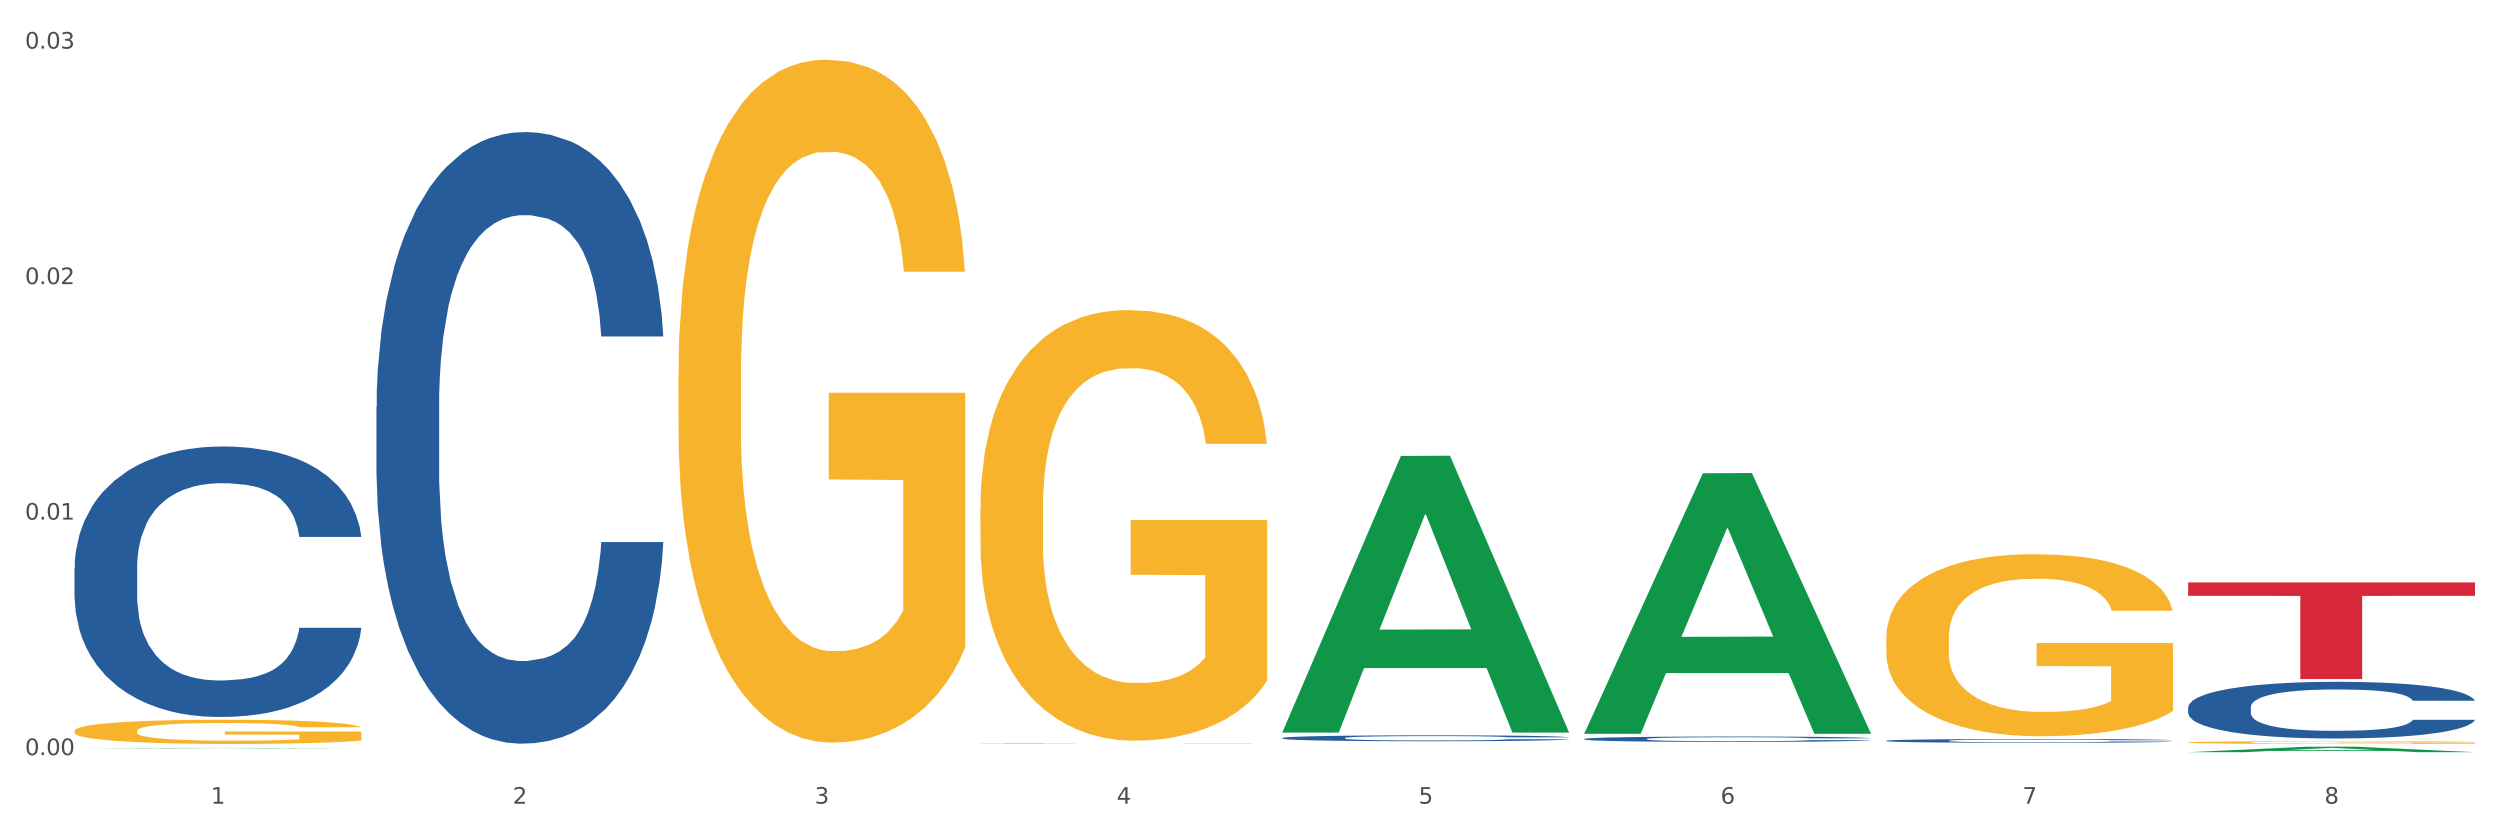
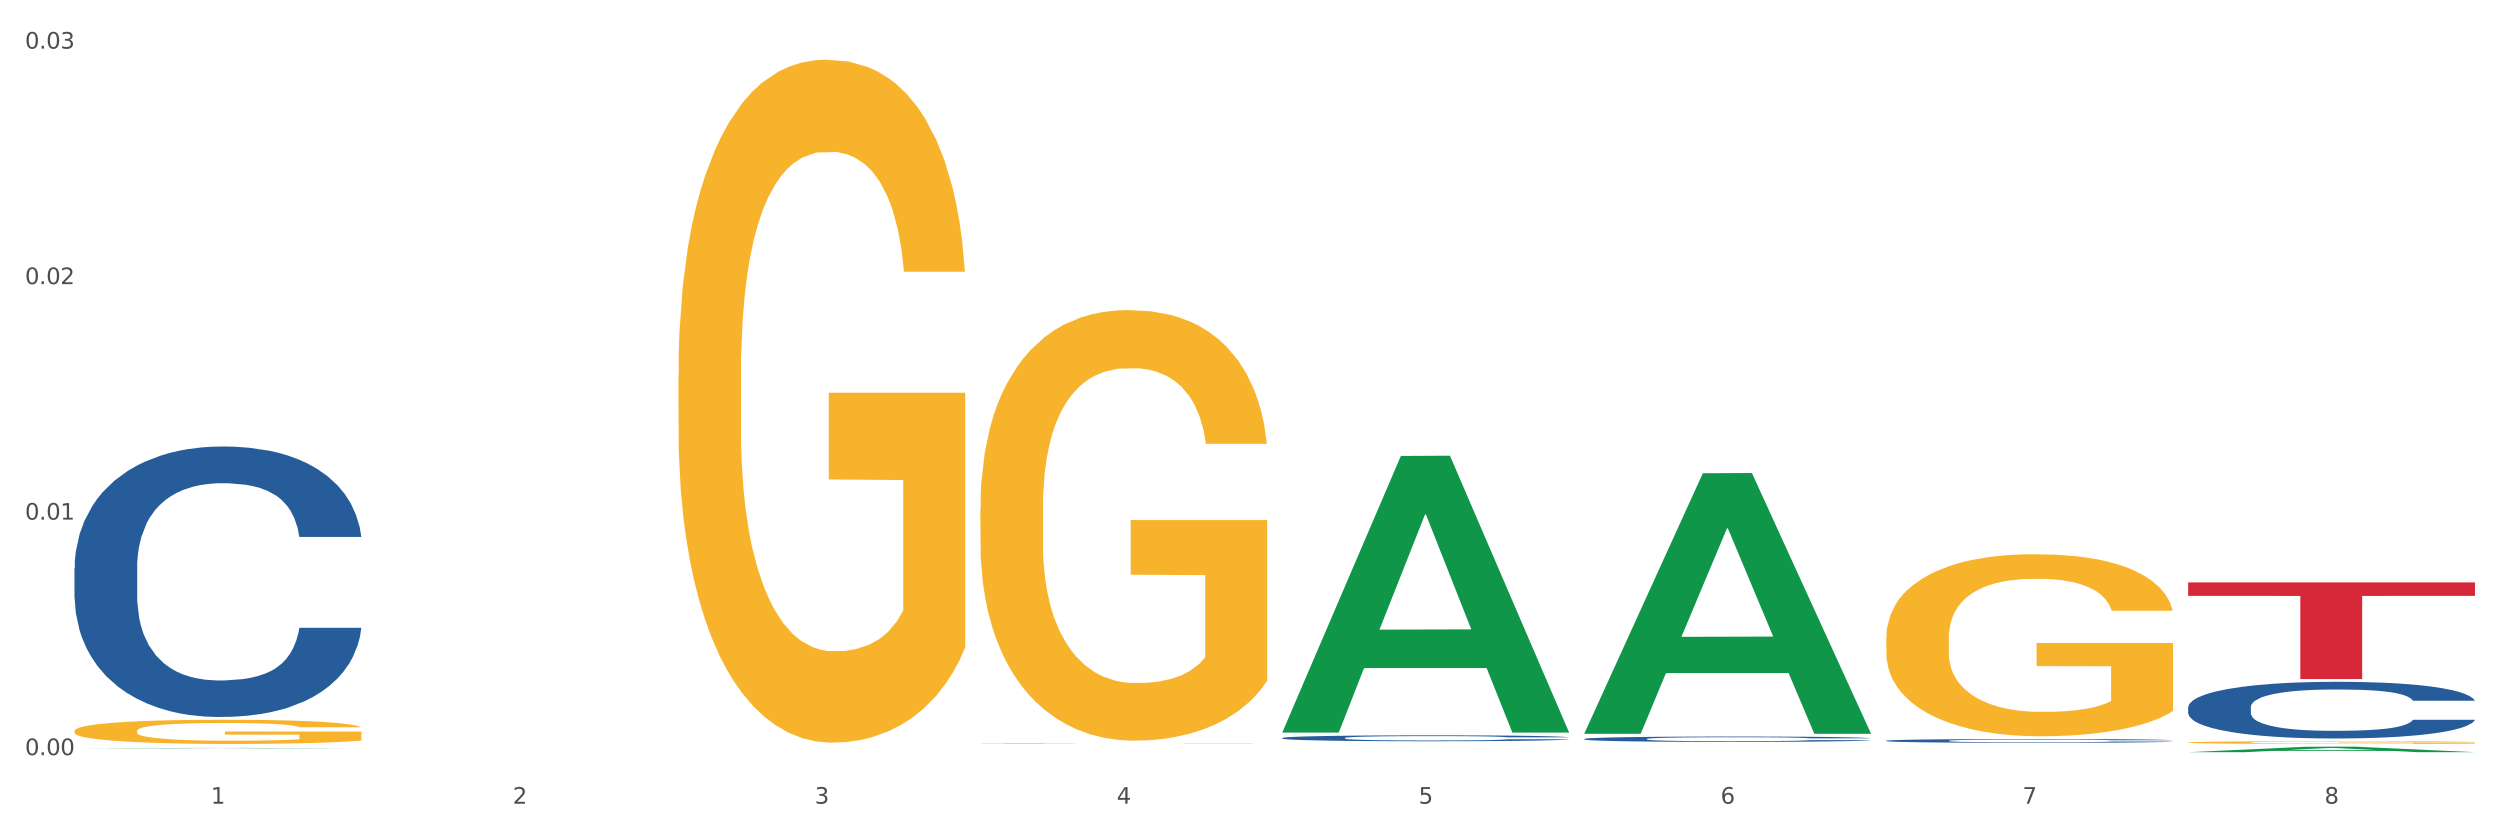
<svg xmlns="http://www.w3.org/2000/svg" xmlns:xlink="http://www.w3.org/1999/xlink" width="1080pt" height="360pt" viewBox="0 0 1080 360" version="1.1">
  <rect x="0" y="0" width="1080" height="360" fill="#333333" stroke="none" />
  <defs>
    <style type="text/css">*{stroke-linejoin: round; stroke-linecap: butt}</style>
  </defs>
  <g id="figure_1">
    <g id="patch_1">
      <path d="M 0 360  L 1080 360  L 1080 0  L 0 0  z " style="fill: #ffffff; stroke: #ffffff; stroke-linejoin: miter" />
    </g>
    <g id="axes_1">
      <g id="matplotlib.axis_1">
        <g id="xtick_1">
          <g id="text_1">
            <g style="fill: #4d4d4d" transform="translate(91.082 347.204) scale(0.096 -0.096)">
              <defs>
                <path id="DejaVuSans-31" d="M 794 531  L 1825 531  L 1825 4091  L 703 3866  L 703 4441  L 1819 4666  L 2450 4666  L 2450 531  L 3481 531  L 3481 0  L 794 0  L 794 531  z " transform="scale(0.016)" />
              </defs>
              <use xlink:href="#DejaVuSans-31" />
            </g>
          </g>
        </g>
        <g id="xtick_2">
          <g id="text_2">
            <g style="fill: #4d4d4d" transform="translate(221.525 347.204) scale(0.096 -0.096)">
              <defs>
                <path id="DejaVuSans-32" d="M 1228 531  L 3431 531  L 3431 0  L 469 0  L 469 531  Q 828 903 1448 1529  Q 2069 2156 2228 2338  Q 2531 2678 2651 2914  Q 2772 3150 2772 3378  Q 2772 3750 2511 3984  Q 2250 4219 1831 4219  Q 1534 4219 1204 4116  Q 875 4013 500 3803  L 500 4441  Q 881 4594 1212 4672  Q 1544 4750 1819 4750  Q 2544 4750 2975 4387  Q 3406 4025 3406 3419  Q 3406 3131 3298 2873  Q 3191 2616 2906 2266  Q 2828 2175 2409 1742  Q 1991 1309 1228 531  z " transform="scale(0.016)" />
              </defs>
              <use xlink:href="#DejaVuSans-32" />
            </g>
          </g>
        </g>
        <g id="xtick_3">
          <g id="text_3">
            <g style="fill: #4d4d4d" transform="translate(351.968 347.204) scale(0.096 -0.096)">
              <defs>
                <path id="DejaVuSans-33" d="M 2597 2516  Q 3050 2419 3304 2112  Q 3559 1806 3559 1356  Q 3559 666 3084 287  Q 2609 -91 1734 -91  Q 1441 -91 1130 -33  Q 819 25 488 141  L 488 750  Q 750 597 1062 519  Q 1375 441 1716 441  Q 2309 441 2620 675  Q 2931 909 2931 1356  Q 2931 1769 2642 2001  Q 2353 2234 1838 2234  L 1294 2234  L 1294 2753  L 1863 2753  Q 2328 2753 2575 2939  Q 2822 3125 2822 3475  Q 2822 3834 2567 4026  Q 2313 4219 1838 4219  Q 1578 4219 1281 4162  Q 984 4106 628 3988  L 628 4550  Q 988 4650 1302 4700  Q 1616 4750 1894 4750  Q 2613 4750 3031 4423  Q 3450 4097 3450 3541  Q 3450 3153 3228 2886  Q 3006 2619 2597 2516  z " transform="scale(0.016)" />
              </defs>
              <use xlink:href="#DejaVuSans-33" />
            </g>
          </g>
        </g>
        <g id="xtick_4">
          <g id="text_4">
            <g style="fill: #4d4d4d" transform="translate(482.412 347.204) scale(0.096 -0.096)">
              <defs>
                <path id="DejaVuSans-34" d="M 2419 4116  L 825 1625  L 2419 1625  L 2419 4116  z M 2253 4666  L 3047 4666  L 3047 1625  L 3713 1625  L 3713 1100  L 3047 1100  L 3047 0  L 2419 0  L 2419 1100  L 313 1100  L 313 1709  L 2253 4666  z " transform="scale(0.016)" />
              </defs>
              <use xlink:href="#DejaVuSans-34" />
            </g>
          </g>
        </g>
        <g id="xtick_5">
          <g id="text_5">
            <g style="fill: #4d4d4d" transform="translate(612.855 347.204) scale(0.096 -0.096)">
              <defs>
                <path id="DejaVuSans-35" d="M 691 4666  L 3169 4666  L 3169 4134  L 1269 4134  L 1269 2991  Q 1406 3038 1543 3061  Q 1681 3084 1819 3084  Q 2600 3084 3056 2656  Q 3513 2228 3513 1497  Q 3513 744 3044 326  Q 2575 -91 1722 -91  Q 1428 -91 1123 -41  Q 819 9 494 109  L 494 744  Q 775 591 1075 516  Q 1375 441 1709 441  Q 2250 441 2565 725  Q 2881 1009 2881 1497  Q 2881 1984 2565 2268  Q 2250 2553 1709 2553  Q 1456 2553 1204 2497  Q 953 2441 691 2322  L 691 4666  z " transform="scale(0.016)" />
              </defs>
              <use xlink:href="#DejaVuSans-35" />
            </g>
          </g>
        </g>
        <g id="xtick_6">
          <g id="text_6">
            <g style="fill: #4d4d4d" transform="translate(743.299 347.204) scale(0.096 -0.096)">
              <defs>
                <path id="DejaVuSans-36" d="M 2113 2584  Q 1688 2584 1439 2293  Q 1191 2003 1191 1497  Q 1191 994 1439 701  Q 1688 409 2113 409  Q 2538 409 2786 701  Q 3034 994 3034 1497  Q 3034 2003 2786 2293  Q 2538 2584 2113 2584  z M 3366 4563  L 3366 3988  Q 3128 4100 2886 4159  Q 2644 4219 2406 4219  Q 1781 4219 1451 3797  Q 1122 3375 1075 2522  Q 1259 2794 1537 2939  Q 1816 3084 2150 3084  Q 2853 3084 3261 2657  Q 3669 2231 3669 1497  Q 3669 778 3244 343  Q 2819 -91 2113 -91  Q 1303 -91 875 529  Q 447 1150 447 2328  Q 447 3434 972 4092  Q 1497 4750 2381 4750  Q 2619 4750 2861 4703  Q 3103 4656 3366 4563  z " transform="scale(0.016)" />
              </defs>
              <use xlink:href="#DejaVuSans-36" />
            </g>
          </g>
        </g>
        <g id="xtick_7">
          <g id="text_7">
            <g style="fill: #4d4d4d" transform="translate(873.742 347.204) scale(0.096 -0.096)">
              <defs>
                <path id="DejaVuSans-37" d="M 525 4666  L 3525 4666  L 3525 4397  L 1831 0  L 1172 0  L 2766 4134  L 525 4134  L 525 4666  z " transform="scale(0.016)" />
              </defs>
              <use xlink:href="#DejaVuSans-37" />
            </g>
          </g>
        </g>
        <g id="xtick_8">
          <g id="text_8">
            <g style="fill: #4d4d4d" transform="translate(1004.185 347.204) scale(0.096 -0.096)">
              <defs>
                <path id="DejaVuSans-38" d="M 2034 2216  Q 1584 2216 1326 1975  Q 1069 1734 1069 1313  Q 1069 891 1326 650  Q 1584 409 2034 409  Q 2484 409 2743 651  Q 3003 894 3003 1313  Q 3003 1734 2745 1975  Q 2488 2216 2034 2216  z M 1403 2484  Q 997 2584 770 2862  Q 544 3141 544 3541  Q 544 4100 942 4425  Q 1341 4750 2034 4750  Q 2731 4750 3128 4425  Q 3525 4100 3525 3541  Q 3525 3141 3298 2862  Q 3072 2584 2669 2484  Q 3125 2378 3379 2068  Q 3634 1759 3634 1313  Q 3634 634 3220 271  Q 2806 -91 2034 -91  Q 1263 -91 848 271  Q 434 634 434 1313  Q 434 1759 690 2068  Q 947 2378 1403 2484  z M 1172 3481  Q 1172 3119 1398 2916  Q 1625 2713 2034 2713  Q 2441 2713 2670 2916  Q 2900 3119 2900 3481  Q 2900 3844 2670 4047  Q 2441 4250 2034 4250  Q 1625 4250 1398 4047  Q 1172 3844 1172 3481  z " transform="scale(0.016)" />
              </defs>
              <use xlink:href="#DejaVuSans-38" />
            </g>
          </g>
        </g>
        <g id="xtick_9" />
        <g id="xtick_10" />
        <g id="xtick_11" />
        <g id="xtick_12" />
        <g id="xtick_13" />
        <g id="xtick_14" />
        <g id="xtick_15" />
      </g>
      <g id="matplotlib.axis_2">
        <g id="ytick_1">
          <g id="text_9">
            <g style="fill: #4d4d4d" transform="translate(10.8 326.22) scale(0.096 -0.096)">
              <defs>
                <path id="DejaVuSans-30" d="M 2034 4250  Q 1547 4250 1301 3770  Q 1056 3291 1056 2328  Q 1056 1369 1301 889  Q 1547 409 2034 409  Q 2525 409 2770 889  Q 3016 1369 3016 2328  Q 3016 3291 2770 3770  Q 2525 4250 2034 4250  z M 2034 4750  Q 2819 4750 3233 4129  Q 3647 3509 3647 2328  Q 3647 1150 3233 529  Q 2819 -91 2034 -91  Q 1250 -91 836 529  Q 422 1150 422 2328  Q 422 3509 836 4129  Q 1250 4750 2034 4750  z " transform="scale(0.016)" />
                <path id="DejaVuSans-2e" d="M 684 794  L 1344 794  L 1344 0  L 684 0  L 684 794  z " transform="scale(0.016)" />
              </defs>
              <use xlink:href="#DejaVuSans-30" />
              <use xlink:href="#DejaVuSans-2e" transform="translate(63.623 0)" />
              <use xlink:href="#DejaVuSans-30" transform="translate(95.41 0)" />
              <use xlink:href="#DejaVuSans-30" transform="translate(159.033 0)" />
            </g>
          </g>
        </g>
        <g id="ytick_2">
          <g id="text_10">
            <g style="fill: #4d4d4d" transform="translate(10.8 224.482) scale(0.096 -0.096)">
              <use xlink:href="#DejaVuSans-30" />
              <use xlink:href="#DejaVuSans-2e" transform="translate(63.623 0)" />
              <use xlink:href="#DejaVuSans-30" transform="translate(95.41 0)" />
              <use xlink:href="#DejaVuSans-31" transform="translate(159.033 0)" />
            </g>
          </g>
        </g>
        <g id="ytick_3">
          <g id="text_11">
            <g style="fill: #4d4d4d" transform="translate(10.8 122.744) scale(0.096 -0.096)">
              <use xlink:href="#DejaVuSans-30" />
              <use xlink:href="#DejaVuSans-2e" transform="translate(63.623 0)" />
              <use xlink:href="#DejaVuSans-30" transform="translate(95.41 0)" />
              <use xlink:href="#DejaVuSans-32" transform="translate(159.033 0)" />
            </g>
          </g>
        </g>
        <g id="ytick_4">
          <g id="text_12">
            <g style="fill: #4d4d4d" transform="translate(10.8 21.007) scale(0.096 -0.096)">
              <use xlink:href="#DejaVuSans-30" />
              <use xlink:href="#DejaVuSans-2e" transform="translate(63.623 0)" />
              <use xlink:href="#DejaVuSans-30" transform="translate(95.41 0)" />
              <use xlink:href="#DejaVuSans-33" transform="translate(159.033 0)" />
            </g>
          </g>
        </g>
        <g id="ytick_5" />
        <g id="ytick_6" />
        <g id="ytick_7" />
      </g>
      <g id="PolyCollection_1">
        <path d="M 32.175 323.291  L 32.303 323.291  L 83.404 323.096  L 104.611 323.096  L 156.096 323.291  L 131.567 323.291  L 120.453 323.246  L 67.691 323.246  L 67.307 323.247  L 56.576 323.291  L 32.175 323.291  L 32.175 323.291  L 74.334 323.219  L 113.81 323.218  L 94.263 323.137  L 94.008 323.137  L 93.752 323.137  L 74.206 323.218  L 74.334 323.219  L 32.175 323.291  z " clip-path="url(#pd87318a976)" style="fill: #109648" />
        <path d="M 814.835 319.988  L 814.982 319.987  L 814.982 319.945  L 815.421 319.888  L 817.033 319.783  L 819.083 319.704  L 822.599 319.611  L 824.503 319.572  L 826.993 319.529  L 832.12 319.459  L 837.979 319.399  L 842.08 319.366  L 845.157 319.345  L 852.041 319.308  L 855.996 319.291  L 860.097 319.278  L 863.613 319.269  L 869.472 319.258  L 874.159 319.254  L 879.579 319.253  L 884.12 319.254  L 890.126 319.26  L 898.914 319.278  L 902.283 319.288  L 906.824 319.306  L 911.512 319.33  L 915.32 319.354  L 919.714 319.389  L 924.255 319.433  L 928.65 319.49  L 931.726 319.543  L 934.216 319.598  L 936.413 319.665  L 938.024 319.738  L 938.757 319.8  L 911.951 319.8  L 911.219 319.744  L 909.754 319.685  L 908.289 319.644  L 906.678 319.611  L 904.188 319.574  L 901.99 319.55  L 898.328 319.522  L 894.959 319.504  L 892.176 319.493  L 888.807 319.484  L 881.63 319.475  L 876.503 319.475  L 873.28 319.478  L 869.326 319.486  L 865.957 319.496  L 862.002 319.514  L 858.926 319.534  L 855.849 319.559  L 854.092 319.577  L 851.455 319.61  L 849.697 319.637  L 847.354 319.683  L 846.035 319.716  L 843.692 319.801  L 842.666 319.864  L 842.227 319.907  L 841.934 319.955  L 841.934 320.188  L 842.813 320.293  L 843.545 320.338  L 844.717 320.389  L 846.914 320.454  L 850.137 320.519  L 853.506 320.565  L 856.289 320.594  L 858.926 320.614  L 861.562 320.631  L 864.785 320.646  L 867.421 320.655  L 871.376 320.664  L 876.064 320.668  L 879.726 320.668  L 887.196 320.661  L 890.565 320.653  L 893.788 320.643  L 897.303 320.626  L 900.086 320.608  L 901.697 320.595  L 904.334 320.567  L 906.385 320.537  L 908.142 320.502  L 909.314 320.472  L 910.633 320.428  L 911.658 320.377  L 911.951 320.35  L 938.757 320.35  L 938.171 320.404  L 937.145 320.456  L 935.095 320.526  L 933.483 320.567  L 930.993 320.616  L 928.357 320.658  L 924.695 320.704  L 921.326 320.739  L 917.81 320.768  L 914.002 320.795  L 907.117 320.833  L 904.627 320.843  L 899.354 320.861  L 895.252 320.872  L 889.247 320.882  L 883.095 320.888  L 876.65 320.89  L 870.937 320.887  L 864.638 320.878  L 860.683 320.869  L 856.289 320.855  L 851.162 320.834  L 846.328 320.809  L 841.788 320.779  L 837.54 320.744  L 833.585 320.706  L 828.458 320.641  L 824.649 320.579  L 821.866 320.52  L 819.962 320.471  L 818.058 320.408  L 817.033 320.365  L 815.421 320.26  L 814.835 320.163  L 814.835 319.988  z " clip-path="url(#pd87318a976)" style="fill: #255c99" />
        <path d="M 945.279 305.541  L 945.425 305.518  L 945.425 304.892  L 945.865 304.042  L 947.476 302.477  L 949.527 301.292  L 953.042 299.906  L 954.946 299.324  L 957.437 298.676  L 962.563 297.625  L 968.422 296.73  L 972.524 296.238  L 975.6 295.925  L 982.484 295.366  L 986.439 295.12  L 990.541 294.919  L 994.056 294.785  L 999.915 294.628  L 1004.603 294.561  L 1010.022 294.539  L 1014.563 294.561  L 1020.569 294.651  L 1029.358 294.919  L 1032.727 295.076  L 1037.268 295.344  L 1041.955 295.702  L 1045.763 296.06  L 1050.158 296.574  L 1054.699 297.245  L 1059.093 298.094  L 1062.169 298.877  L 1064.659 299.704  L 1066.856 300.711  L 1068.468 301.806  L 1069.2 302.723  L 1042.394 302.723  L 1041.662 301.896  L 1040.197 301.001  L 1038.732 300.398  L 1037.121 299.906  L 1034.631 299.347  L 1032.434 298.989  L 1028.772 298.564  L 1025.403 298.296  L 1022.62 298.139  L 1019.251 298.005  L 1012.073 297.871  L 1006.946 297.871  L 1003.724 297.915  L 999.769 298.027  L 996.4 298.184  L 992.445 298.452  L 989.369 298.743  L 986.293 299.123  L 984.535 299.391  L 981.899 299.883  L 980.141 300.286  L 977.797 300.979  L 976.479 301.471  L 974.135 302.745  L 973.11 303.685  L 972.67 304.333  L 972.377 305.049  L 972.377 308.537  L 973.256 310.102  L 973.989 310.773  L 975.16 311.533  L 977.358 312.517  L 980.58 313.479  L 983.949 314.172  L 986.732 314.597  L 989.369 314.91  L 992.006 315.156  L 995.228 315.379  L 997.865 315.513  L 1001.82 315.648  L 1006.507 315.715  L 1010.169 315.715  L 1017.639 315.603  L 1021.008 315.491  L 1024.231 315.335  L 1027.746 315.089  L 1030.53 314.82  L 1032.141 314.619  L 1034.777 314.194  L 1036.828 313.747  L 1038.586 313.233  L 1039.758 312.785  L 1041.076 312.115  L 1042.101 311.354  L 1042.394 310.952  L 1069.2 310.952  L 1068.614 311.757  L 1067.589 312.539  L 1065.538 313.59  L 1063.927 314.194  L 1061.437 314.932  L 1058.8 315.558  L 1055.138 316.251  L 1051.769 316.766  L 1048.254 317.213  L 1044.445 317.615  L 1037.561 318.174  L 1035.07 318.331  L 1029.797 318.599  L 1025.696 318.756  L 1019.69 318.912  L 1013.538 319.002  L 1007.093 319.024  L 1001.38 318.979  L 995.082 318.845  L 991.127 318.711  L 986.732 318.51  L 981.606 318.197  L 976.772 317.817  L 972.231 317.369  L 967.983 316.855  L 964.028 316.274  L 958.901 315.312  L 955.093 314.373  L 952.31 313.501  L 950.406 312.763  L 948.501 311.824  L 947.476 311.175  L 945.865 309.61  L 945.279 308.157  L 945.279 305.541  z " clip-path="url(#pd87318a976)" style="fill: #255c99" />
        <path d="M 945.279 251.597  L 1069.2 251.597  L 1069.2 257.4  L 1020.454 257.439  L 1020.454 293.352  L 993.731 293.352  L 993.731 257.439  L 945.279 257.4  L 945.279 251.637  L 945.279 251.597  z " clip-path="url(#pd87318a976)" style="fill: #d62839" />
        <path d="M 423.505 321.228  L 423.652 321.228  L 423.652 321.225  L 424.091 321.22  L 425.702 321.211  L 427.753 321.204  L 431.269 321.197  L 433.173 321.193  L 435.663 321.19  L 440.79 321.184  L 446.649 321.179  L 450.75 321.176  L 453.826 321.174  L 460.711 321.171  L 464.666 321.17  L 468.767 321.168  L 472.283 321.168  L 478.142 321.167  L 482.829 321.166  L 488.249 321.166  L 492.79 321.166  L 498.795 321.167  L 507.584 321.168  L 510.953 321.169  L 515.494 321.171  L 520.181 321.173  L 523.99 321.175  L 528.384 321.178  L 532.925 321.182  L 537.319 321.186  L 540.395 321.191  L 542.886 321.195  L 545.083 321.201  L 546.694 321.207  L 547.426 321.213  L 520.621 321.213  L 519.888 321.208  L 518.424 321.203  L 516.959 321.199  L 515.348 321.197  L 512.857 321.193  L 510.66 321.191  L 506.998 321.189  L 503.629 321.188  L 500.846 321.187  L 497.477 321.186  L 490.3 321.185  L 485.173 321.185  L 481.95 321.185  L 477.995 321.186  L 474.626 321.187  L 470.671 321.188  L 467.595 321.19  L 464.519 321.192  L 462.762 321.194  L 460.125 321.196  L 458.367 321.199  L 456.024 321.203  L 454.705 321.205  L 452.362 321.213  L 451.336 321.218  L 450.897 321.222  L 450.604 321.226  L 450.604 321.245  L 451.483 321.254  L 452.215 321.258  L 453.387 321.262  L 455.584 321.268  L 458.807 321.273  L 462.176 321.277  L 464.959 321.28  L 467.595 321.282  L 470.232 321.283  L 473.455 321.284  L 476.091 321.285  L 480.046 321.286  L 484.733 321.286  L 488.395 321.286  L 495.866 321.285  L 499.235 321.285  L 502.457 321.284  L 505.973 321.283  L 508.756 321.281  L 510.367 321.28  L 513.004 321.277  L 515.055 321.275  L 516.812 321.272  L 517.984 321.269  L 519.302 321.266  L 520.328 321.261  L 520.621 321.259  L 547.426 321.259  L 546.84 321.264  L 545.815 321.268  L 543.764 321.274  L 542.153 321.277  L 539.663 321.282  L 537.026 321.285  L 533.364 321.289  L 529.995 321.292  L 526.48 321.295  L 522.671 321.297  L 515.787 321.3  L 513.297 321.301  L 508.024 321.302  L 503.922 321.303  L 497.917 321.304  L 491.764 321.305  L 485.319 321.305  L 479.607 321.305  L 473.308 321.304  L 469.353 321.303  L 464.959 321.302  L 459.832 321.3  L 454.998 321.298  L 450.457 321.295  L 446.209 321.293  L 442.255 321.289  L 437.128 321.284  L 433.319 321.278  L 430.536 321.274  L 428.632 321.269  L 426.728 321.264  L 425.702 321.26  L 424.091 321.252  L 423.505 321.243  L 423.505 321.228  z " clip-path="url(#pd87318a976)" style="fill: #255c99" />
-         <path d="M 162.618 175.771  L 162.765 175.529  L 162.765 168.773  L 163.204 159.603  L 164.816 142.712  L 166.866 129.923  L 170.382 114.962  L 172.286 108.688  L 174.776 101.69  L 179.903 90.349  L 185.762 80.697  L 189.863 75.388  L 192.94 72.01  L 199.824 65.977  L 203.779 63.323  L 207.88 61.151  L 211.396 59.703  L 217.255 58.014  L 221.942 57.29  L 227.362 57.049  L 231.903 57.29  L 237.909 58.256  L 246.697 61.151  L 250.066 62.84  L 254.607 65.736  L 259.295 69.597  L 263.103 73.458  L 267.497 79.008  L 272.038 86.247  L 276.433 95.416  L 279.509 103.862  L 281.999 112.79  L 284.196 123.649  L 285.807 135.473  L 286.54 145.366  L 259.734 145.366  L 259.002 136.438  L 257.537 126.786  L 256.072 120.271  L 254.461 114.962  L 251.971 108.93  L 249.773 105.069  L 246.111 100.484  L 242.742 97.588  L 239.959 95.899  L 236.59 94.451  L 229.413 93.003  L 224.286 93.003  L 221.064 93.486  L 217.109 94.693  L 213.74 96.382  L 209.785 99.277  L 206.709 102.414  L 203.633 106.516  L 201.875 109.412  L 199.238 114.721  L 197.48 119.064  L 195.137 126.545  L 193.818 131.853  L 191.475 145.608  L 190.449 155.743  L 190.01 162.74  L 189.717 170.462  L 189.717 208.106  L 190.596 224.997  L 191.328 232.236  L 192.5 240.44  L 194.697 251.058  L 197.92 261.434  L 201.289 268.914  L 204.072 273.499  L 206.709 276.877  L 209.345 279.532  L 212.568 281.945  L 215.204 283.393  L 219.159 284.84  L 223.847 285.564  L 227.509 285.564  L 234.979 284.358  L 238.348 283.151  L 241.571 281.462  L 245.086 278.808  L 247.869 275.912  L 249.48 273.74  L 252.117 269.156  L 254.168 264.329  L 255.926 258.779  L 257.097 253.953  L 258.416 246.714  L 259.441 238.51  L 259.734 234.166  L 286.54 234.166  L 285.954 242.853  L 284.928 251.299  L 282.878 262.64  L 281.266 269.156  L 278.776 277.119  L 276.14 283.875  L 272.478 291.356  L 269.109 296.906  L 265.593 301.732  L 261.785 306.075  L 254.9 312.108  L 252.41 313.797  L 247.137 316.693  L 243.035 318.382  L 237.03 320.071  L 230.878 321.036  L 224.433 321.277  L 218.72 320.795  L 212.421 319.347  L 208.466 317.899  L 204.072 315.727  L 198.945 312.349  L 194.111 308.247  L 189.571 303.421  L 185.323 297.871  L 181.368 291.597  L 176.241 281.221  L 172.432 271.086  L 169.649 261.675  L 167.745 253.712  L 165.841 243.577  L 164.816 236.579  L 163.204 219.688  L 162.618 204.003  L 162.618 175.771  z " clip-path="url(#pd87318a976)" style="fill: #255c99" />
        <path d="M 32.175 245.389  L 32.321 245.282  L 32.321 242.294  L 32.761 238.238  L 34.372 230.768  L 36.423 225.111  L 39.938 218.494  L 41.843 215.719  L 44.333 212.624  L 49.46 207.608  L 55.319 203.339  L 59.42 200.991  L 62.496 199.497  L 69.381 196.828  L 73.336 195.654  L 77.437 194.694  L 80.953 194.054  L 86.812 193.306  L 91.499 192.986  L 96.919 192.88  L 101.46 192.986  L 107.465 193.413  L 116.254 194.694  L 119.623 195.441  L 124.164 196.722  L 128.851 198.429  L 132.66 200.137  L 137.054 202.592  L 141.595 205.793  L 145.989 209.849  L 149.065 213.585  L 151.555 217.533  L 153.753 222.336  L 155.364 227.566  L 156.096 231.942  L 129.291 231.942  L 128.558 227.993  L 127.093 223.724  L 125.629 220.842  L 124.017 218.494  L 121.527 215.826  L 119.33 214.118  L 115.668 212.09  L 112.299 210.81  L 109.516 210.063  L 106.147 209.422  L 98.969 208.782  L 93.843 208.782  L 90.62 208.995  L 86.665 209.529  L 83.296 210.276  L 79.341 211.557  L 76.265 212.944  L 73.189 214.759  L 71.431 216.039  L 68.795 218.387  L 67.037 220.308  L 64.693 223.617  L 63.375 225.965  L 61.031 232.048  L 60.006 236.531  L 59.567 239.626  L 59.274 243.041  L 59.274 259.691  L 60.152 267.161  L 60.885 270.363  L 62.057 273.992  L 64.254 278.688  L 67.476 283.277  L 70.845 286.586  L 73.629 288.613  L 76.265 290.108  L 78.902 291.282  L 82.124 292.349  L 84.761 292.989  L 88.716 293.63  L 93.403 293.95  L 97.065 293.95  L 104.536 293.416  L 107.905 292.883  L 111.127 292.135  L 114.643 290.961  L 117.426 289.681  L 119.037 288.72  L 121.674 286.692  L 123.724 284.558  L 125.482 282.103  L 126.654 279.969  L 127.972 276.767  L 128.998 273.138  L 129.291 271.217  L 156.096 271.217  L 155.51 275.059  L 154.485 278.795  L 152.434 283.811  L 150.823 286.692  L 148.333 290.214  L 145.696 293.203  L 142.034 296.511  L 138.665 298.966  L 135.15 301.101  L 131.341 303.022  L 124.457 305.69  L 121.967 306.437  L 116.693 307.718  L 112.592 308.465  L 106.586 309.212  L 100.434 309.639  L 93.989 309.745  L 88.276 309.532  L 81.978 308.892  L 78.023 308.251  L 73.629 307.291  L 68.502 305.796  L 63.668 303.982  L 59.127 301.848  L 54.879 299.393  L 50.924 296.618  L 45.798 292.029  L 41.989 287.546  L 39.206 283.384  L 37.302 279.862  L 35.398 275.379  L 34.372 272.284  L 32.761 264.813  L 32.175 257.876  L 32.175 245.389  z " clip-path="url(#pd87318a976)" style="fill: #255c99" />
        <path d="M 32.175 315.763  L 32.321 315.753  L 32.321 315.41  L 32.614 315.114  L 34.077 314.398  L 36.272 313.806  L 37.881 313.491  L 39.49 313.233  L 41.392 312.976  L 43.733 312.708  L 47.976 312.317  L 50.61 312.116  L 53.828 311.906  L 59.681 311.601  L 63.923 311.429  L 68.313 311.286  L 75.482 311.114  L 80.163 311.038  L 85.138 310.98  L 91.136 310.942  L 95.672 310.933  L 105.621 310.961  L 114.106 311.047  L 118.203 311.114  L 123.47 311.229  L 126.25 311.305  L 130.785 311.458  L 135.467 311.658  L 138.686 311.83  L 143.514 312.155  L 147.172 312.479  L 150.537 312.88  L 152.292 313.157  L 153.609 313.415  L 154.779 313.711  L 155.95 314.178  L 129.615 314.178  L 128.591 313.844  L 126.981 313.529  L 124.64 313.224  L 122.592 313.033  L 119.081 312.794  L 115.862 312.641  L 112.497 312.527  L 108.4 312.431  L 105.182 312.384  L 100.646 312.345  L 91.722 312.355  L 85.723 312.431  L 81.626 312.527  L 78.993 312.613  L 76.652 312.708  L 74.019 312.842  L 70.946 313.042  L 68.752 313.224  L 66.557 313.453  L 64.801 313.682  L 63.192 313.949  L 61.875 314.236  L 60.851 314.532  L 59.973 314.894  L 59.242 315.496  L 59.242 316.804  L 59.534 317.099  L 60.266 317.491  L 61.144 317.787  L 62.607 318.14  L 63.923 318.379  L 66.411 318.722  L 69.19 319.009  L 71.385 319.19  L 73.58 319.343  L 77.384 319.553  L 81.626 319.725  L 85.284 319.83  L 90.259 319.925  L 93.624 319.963  L 96.55 319.982  L 103.719 319.982  L 108.839 319.954  L 114.545 319.887  L 118.934 319.801  L 122.592 319.696  L 126.689 319.524  L 129.322 319.362  L 129.322 317.367  L 97.135 317.357  L 97.135 316.03  L 156.096 316.03  L 156.096 319.925  L 153.609 320.126  L 150.829 320.307  L 147.903 320.469  L 143.514 320.67  L 138.247 320.861  L 133.565 320.994  L 128.591 321.109  L 122.738 321.214  L 115.131 321.309  L 110.449 321.348  L 104.596 321.376  L 97.72 321.386  L 91.722 321.367  L 85.869 321.319  L 79.724 321.233  L 73.726 321.109  L 69.19 320.985  L 64.655 320.832  L 59.827 320.632  L 56.023 320.441  L 53.097 320.269  L 49.878 320.049  L 46.367 319.763  L 43.733 319.505  L 41.392 319.238  L 38.905 318.894  L 37.149 318.598  L 35.394 318.226  L 34.37 317.949  L 33.199 317.519  L 32.321 316.918  L 32.175 315.763  z " clip-path="url(#pd87318a976)" style="fill: #f7b32b" />
        <path d="M 684.392 319.222  L 684.538 319.22  L 684.538 319.161  L 684.978 319.081  L 686.589 318.933  L 688.64 318.821  L 692.155 318.69  L 694.06 318.635  L 696.55 318.574  L 701.677 318.474  L 707.536 318.39  L 711.637 318.343  L 714.713 318.314  L 721.598 318.261  L 725.553 318.238  L 729.654 318.219  L 733.169 318.206  L 739.029 318.191  L 743.716 318.185  L 749.136 318.183  L 753.677 318.185  L 759.682 318.193  L 768.471 318.219  L 771.84 318.233  L 776.381 318.259  L 781.068 318.293  L 784.877 318.326  L 789.271 318.375  L 793.812 318.438  L 798.206 318.519  L 801.282 318.593  L 803.772 318.671  L 805.97 318.766  L 807.581 318.869  L 808.313 318.956  L 781.508 318.956  L 780.775 318.878  L 779.31 318.793  L 777.846 318.736  L 776.234 318.69  L 773.744 318.637  L 771.547 318.603  L 767.885 318.563  L 764.516 318.538  L 761.733 318.523  L 758.364 318.51  L 751.186 318.497  L 746.06 318.497  L 742.837 318.502  L 738.882 318.512  L 735.513 318.527  L 731.558 318.552  L 728.482 318.58  L 725.406 318.616  L 723.648 318.641  L 721.012 318.688  L 719.254 318.726  L 716.91 318.791  L 715.592 318.838  L 713.248 318.958  L 712.223 319.047  L 711.784 319.108  L 711.491 319.176  L 711.491 319.505  L 712.369 319.653  L 713.102 319.717  L 714.274 319.789  L 716.471 319.882  L 719.693 319.972  L 723.062 320.038  L 725.846 320.078  L 728.482 320.108  L 731.119 320.131  L 734.341 320.152  L 736.978 320.165  L 740.933 320.177  L 745.62 320.184  L 749.282 320.184  L 756.753 320.173  L 760.122 320.163  L 763.344 320.148  L 766.86 320.124  L 769.643 320.099  L 771.254 320.08  L 773.891 320.04  L 775.941 319.998  L 777.699 319.949  L 778.871 319.907  L 780.189 319.843  L 781.215 319.772  L 781.508 319.734  L 808.313 319.734  L 807.727 319.81  L 806.702 319.884  L 804.651 319.983  L 803.04 320.04  L 800.55 320.11  L 797.913 320.169  L 794.251 320.234  L 790.882 320.283  L 787.367 320.325  L 783.558 320.363  L 776.674 320.416  L 774.184 320.431  L 768.91 320.456  L 764.809 320.471  L 758.803 320.486  L 752.651 320.494  L 746.206 320.496  L 740.493 320.492  L 734.195 320.479  L 730.24 320.467  L 725.846 320.448  L 720.719 320.418  L 715.885 320.382  L 711.344 320.34  L 707.096 320.291  L 703.141 320.236  L 698.015 320.146  L 694.206 320.057  L 691.423 319.974  L 689.519 319.905  L 687.615 319.816  L 686.589 319.755  L 684.978 319.607  L 684.392 319.469  L 684.392 319.222  z " clip-path="url(#pd87318a976)" style="fill: #255c99" />
        <path d="M 945.279 320.754  L 945.425 320.753  L 945.425 320.714  L 945.718 320.681  L 947.181 320.601  L 949.375 320.534  L 950.985 320.499  L 952.594 320.47  L 954.496 320.441  L 956.837 320.411  L 961.08 320.367  L 963.713 320.344  L 966.932 320.321  L 972.784 320.286  L 977.027 320.267  L 981.416 320.251  L 988.585 320.232  L 993.267 320.223  L 998.242 320.217  L 1004.24 320.212  L 1008.776 320.211  L 1018.724 320.215  L 1027.21 320.224  L 1031.307 320.232  L 1036.574 320.245  L 1039.354 320.253  L 1043.889 320.27  L 1048.571 320.293  L 1051.79 320.312  L 1056.618 320.349  L 1060.275 320.385  L 1063.64 320.43  L 1065.396 320.461  L 1066.713 320.49  L 1067.883 320.523  L 1069.054 320.576  L 1042.719 320.576  L 1041.694 320.538  L 1040.085 320.503  L 1037.744 320.469  L 1035.696 320.447  L 1032.185 320.42  L 1028.966 320.403  L 1025.601 320.39  L 1021.504 320.38  L 1018.285 320.374  L 1013.75 320.37  L 1004.825 320.371  L 998.827 320.38  L 994.73 320.39  L 992.097 320.4  L 989.756 320.411  L 987.122 320.426  L 984.05 320.448  L 981.855 320.469  L 979.661 320.494  L 977.905 320.52  L 976.296 320.55  L 974.979 320.582  L 973.955 320.616  L 973.077 320.656  L 972.345 320.724  L 972.345 320.871  L 972.638 320.904  L 973.37 320.948  L 974.247 320.981  L 975.71 321.021  L 977.027 321.048  L 979.514 321.086  L 982.294 321.119  L 984.489 321.139  L 986.683 321.156  L 990.487 321.18  L 994.73 321.199  L 998.388 321.211  L 1003.362 321.222  L 1006.727 321.226  L 1009.653 321.228  L 1016.822 321.228  L 1021.943 321.225  L 1027.649 321.217  L 1032.038 321.208  L 1035.696 321.196  L 1039.792 321.177  L 1042.426 321.158  L 1042.426 320.934  L 1010.239 320.933  L 1010.239 320.784  L 1069.2 320.784  L 1069.2 321.222  L 1066.713 321.244  L 1063.933 321.265  L 1061.007 321.283  L 1056.618 321.305  L 1051.351 321.327  L 1046.669 321.342  L 1041.694 321.355  L 1035.842 321.366  L 1028.234 321.377  L 1023.553 321.381  L 1017.7 321.385  L 1010.824 321.386  L 1004.825 321.384  L 998.973 321.378  L 992.828 321.369  L 986.83 321.355  L 982.294 321.341  L 977.759 321.323  L 972.931 321.301  L 969.127 321.28  L 966.201 321.26  L 962.982 321.236  L 959.47 321.203  L 956.837 321.174  L 954.496 321.144  L 952.009 321.106  L 950.253 321.073  L 948.498 321.031  L 947.473 321  L 946.303 320.951  L 945.425 320.884  L 945.279 320.754  z " clip-path="url(#pd87318a976)" style="fill: #f7b32b" />
        <path d="M 814.835 275.766  L 814.982 275.694  L 814.982 273.109  L 815.274 270.883  L 816.737 265.497  L 818.932 261.044  L 820.541 258.674  L 822.151 256.735  L 824.053 254.796  L 826.394 252.785  L 830.636 249.841  L 833.27 248.333  L 836.489 246.753  L 842.341 244.455  L 846.584 243.162  L 850.973 242.085  L 858.142 240.792  L 862.824 240.218  L 867.798 239.787  L 873.797 239.5  L 878.332 239.428  L 888.281 239.643  L 896.767 240.289  L 900.863 240.792  L 906.13 241.654  L 908.91 242.228  L 913.446 243.378  L 918.127 244.886  L 921.346 246.178  L 926.174 248.62  L 929.832 251.062  L 933.197 254.078  L 934.953 256.161  L 936.269 258.1  L 937.44 260.326  L 938.61 263.845  L 912.275 263.845  L 911.251 261.331  L 909.642 258.961  L 907.301 256.663  L 905.253 255.227  L 901.741 253.432  L 898.522 252.283  L 895.157 251.421  L 891.061 250.703  L 887.842 250.344  L 883.307 250.056  L 874.382 250.128  L 868.383 250.703  L 864.287 251.421  L 861.653 252.067  L 859.312 252.785  L 856.679 253.791  L 853.606 255.299  L 851.412 256.663  L 849.217 258.387  L 847.462 260.11  L 845.852 262.121  L 844.536 264.276  L 843.511 266.502  L 842.634 269.231  L 841.902 273.755  L 841.902 283.594  L 842.195 285.82  L 842.926 288.765  L 843.804 290.991  L 845.267 293.648  L 846.584 295.443  L 849.071 298.029  L 851.851 300.183  L 854.045 301.548  L 856.24 302.697  L 860.044 304.277  L 864.287 305.569  L 867.944 306.359  L 872.919 307.078  L 876.284 307.365  L 879.21 307.508  L 886.379 307.508  L 891.5 307.293  L 897.206 306.79  L 901.595 306.144  L 905.253 305.354  L 909.349 304.061  L 911.983 302.84  L 911.983 287.831  L 879.795 287.759  L 879.795 277.777  L 938.757 277.777  L 938.757 307.078  L 936.269 308.586  L 933.49 309.95  L 930.563 311.171  L 926.174 312.679  L 920.907 314.115  L 916.225 315.121  L 911.251 315.983  L 905.399 316.773  L 897.791 317.491  L 893.109 317.778  L 887.257 317.993  L 880.38 318.065  L 874.382 317.922  L 868.53 317.563  L 862.385 316.916  L 856.386 315.983  L 851.851 315.049  L 847.315 313.9  L 842.487 312.392  L 838.683 310.956  L 835.757 309.663  L 832.538 308.011  L 829.027 305.857  L 826.394 303.918  L 824.053 301.907  L 821.565 299.322  L 819.81 297.095  L 818.054 294.294  L 817.03 292.212  L 815.86 288.98  L 814.982 284.456  L 814.835 275.766  z " clip-path="url(#pd87318a976)" style="fill: #f7b32b" />
        <path d="M 423.505 219.911  L 423.651 219.741  L 423.651 213.625  L 423.944 208.358  L 425.407 195.616  L 427.602 185.082  L 429.211 179.476  L 430.82 174.888  L 432.722 170.301  L 435.063 165.544  L 439.306 158.578  L 441.94 155.011  L 445.158 151.273  L 451.011 145.836  L 455.254 142.778  L 459.643 140.23  L 466.812 137.172  L 471.494 135.812  L 476.468 134.793  L 482.467 134.113  L 487.002 133.944  L 496.951 134.453  L 505.437 135.982  L 509.533 137.172  L 514.8 139.21  L 517.58 140.57  L 522.115 143.288  L 526.797 146.856  L 530.016 149.914  L 534.844 155.69  L 538.502 161.467  L 541.867 168.602  L 543.622 173.529  L 544.939 178.116  L 546.11 183.383  L 547.28 191.708  L 520.945 191.708  L 519.921 185.762  L 518.312 180.155  L 515.971 174.718  L 513.922 171.321  L 510.411 167.073  L 507.192 164.355  L 503.827 162.316  L 499.731 160.617  L 496.512 159.768  L 491.976 159.088  L 483.052 159.258  L 477.053 160.617  L 472.957 162.316  L 470.323 163.845  L 467.982 165.544  L 465.349 167.923  L 462.276 171.49  L 460.082 174.718  L 457.887 178.796  L 456.131 182.873  L 454.522 187.631  L 453.205 192.727  L 452.181 197.994  L 451.303 204.45  L 450.572 215.154  L 450.572 238.429  L 450.864 243.696  L 451.596 250.662  L 452.474 255.928  L 453.937 262.215  L 455.254 266.462  L 457.741 272.578  L 460.521 277.675  L 462.715 280.903  L 464.91 283.621  L 468.714 287.359  L 472.957 290.417  L 476.614 292.286  L 481.589 293.985  L 484.954 294.665  L 487.88 295.004  L 495.049 295.004  L 500.17 294.495  L 505.875 293.305  L 510.265 291.776  L 513.922 289.908  L 518.019 286.849  L 520.652 283.961  L 520.652 248.453  L 488.465 248.283  L 488.465 224.668  L 547.426 224.668  L 547.426 293.985  L 544.939 297.553  L 542.159 300.781  L 539.233 303.669  L 534.844 307.237  L 529.577 310.635  L 524.895 313.013  L 519.921 315.052  L 514.069 316.921  L 506.461 318.62  L 501.779 319.299  L 495.927 319.809  L 489.05 319.979  L 483.052 319.639  L 477.2 318.79  L 471.055 317.261  L 465.056 315.052  L 460.521 312.843  L 455.985 310.125  L 451.157 306.557  L 447.353 303.159  L 444.427 300.101  L 441.208 296.194  L 437.697 291.097  L 435.063 286.51  L 432.722 281.753  L 430.235 275.636  L 428.48 270.37  L 426.724 263.744  L 425.7 258.817  L 424.529 251.171  L 423.651 240.468  L 423.505 219.911  z " clip-path="url(#pd87318a976)" style="fill: #f7b32b" />
        <path d="M 553.949 318.809  L 554.095 318.807  L 554.095 318.741  L 554.535 318.653  L 556.146 318.489  L 558.196 318.365  L 561.712 318.22  L 563.616 318.159  L 566.106 318.091  L 571.233 317.982  L 577.092 317.888  L 581.194 317.837  L 584.27 317.804  L 591.154 317.746  L 595.109 317.72  L 599.211 317.699  L 602.726 317.685  L 608.585 317.668  L 613.273 317.661  L 618.692 317.659  L 623.233 317.661  L 629.239 317.671  L 638.028 317.699  L 641.397 317.715  L 645.937 317.743  L 650.625 317.781  L 654.433 317.818  L 658.828 317.872  L 663.368 317.942  L 667.763 318.031  L 670.839 318.113  L 673.329 318.199  L 675.526 318.304  L 677.137 318.419  L 677.87 318.515  L 651.064 318.515  L 650.332 318.428  L 648.867 318.335  L 647.402 318.272  L 645.791 318.22  L 643.301 318.162  L 641.104 318.124  L 637.442 318.08  L 634.073 318.052  L 631.289 318.035  L 627.92 318.021  L 620.743 318.007  L 615.616 318.007  L 612.394 318.012  L 608.439 318.024  L 605.07 318.04  L 601.115 318.068  L 598.039 318.099  L 594.963 318.138  L 593.205 318.166  L 590.568 318.218  L 588.811 318.26  L 586.467 318.332  L 585.149 318.384  L 582.805 318.517  L 581.78 318.615  L 581.34 318.683  L 581.047 318.758  L 581.047 319.122  L 581.926 319.286  L 582.658 319.356  L 583.83 319.436  L 586.027 319.539  L 589.25 319.639  L 592.619 319.712  L 595.402 319.756  L 598.039 319.789  L 600.675 319.814  L 603.898 319.838  L 606.535 319.852  L 610.489 319.866  L 615.177 319.873  L 618.839 319.873  L 626.309 319.861  L 629.678 319.85  L 632.901 319.833  L 636.416 319.807  L 639.199 319.779  L 640.811 319.758  L 643.447 319.714  L 645.498 319.667  L 647.256 319.613  L 648.428 319.567  L 649.746 319.497  L 650.771 319.417  L 651.064 319.375  L 677.87 319.375  L 677.284 319.459  L 676.259 319.541  L 674.208 319.651  L 672.597 319.714  L 670.106 319.791  L 667.47 319.857  L 663.808 319.929  L 660.439 319.983  L 656.923 320.03  L 653.115 320.072  L 646.23 320.13  L 643.74 320.146  L 638.467 320.174  L 634.366 320.191  L 628.36 320.207  L 622.208 320.217  L 615.763 320.219  L 610.05 320.214  L 603.751 320.2  L 599.797 320.186  L 595.402 320.165  L 590.275 320.132  L 585.442 320.093  L 580.901 320.046  L 576.653 319.992  L 572.698 319.931  L 567.571 319.831  L 563.763 319.733  L 560.98 319.641  L 559.075 319.564  L 557.171 319.466  L 556.146 319.398  L 554.535 319.235  L 553.949 319.083  L 553.949 318.809  z " clip-path="url(#pd87318a976)" style="fill: #255c99" />
        <path d="M 553.949 316.247  L 554.076 316.135  L 605.178 196.973  L 626.385 196.861  L 677.87 316.472  L 653.341 316.472  L 642.226 288.619  L 589.464 288.619  L 589.081 289.068  L 578.35 316.472  L 553.949 316.472  L 553.949 316.247  L 596.107 271.997  L 635.583 271.884  L 616.037 222.355  L 615.781 222.131  L 615.526 222.468  L 595.98 271.884  L 596.107 271.997  L 553.949 316.247  z " clip-path="url(#pd87318a976)" style="fill: #109648" />
        <path d="M 684.392 316.784  L 684.52 316.678  L 735.621 204.444  L 756.828 204.339  L 808.313 316.995  L 783.784 316.995  L 772.67 290.762  L 719.908 290.762  L 719.524 291.185  L 708.793 316.995  L 684.392 316.995  L 684.392 316.784  L 726.551 275.106  L 766.027 275  L 746.48 228.351  L 746.225 228.139  L 745.969 228.457  L 726.423 275  L 726.551 275.106  L 684.392 316.784  z " clip-path="url(#pd87318a976)" style="fill: #109648" />
        <path d="M 945.279 324.945  L 945.407 324.943  L 996.508 322.575  L 1017.715 322.573  L 1069.2 324.95  L 1044.671 324.95  L 1033.557 324.396  L 980.794 324.396  L 980.411 324.405  L 969.68 324.95  L 945.279 324.95  L 945.279 324.945  L 987.438 324.066  L 1026.913 324.064  L 1007.367 323.079  L 1007.112 323.075  L 1006.856 323.082  L 987.31 324.064  L 987.438 324.066  L 945.279 324.945  z " clip-path="url(#pd87318a976)" style="fill: #109648" />
        <path d="M 293.062 162.112  L 293.208 161.843  L 293.208 152.142  L 293.501 143.788  L 294.964 123.578  L 297.158 106.871  L 298.768 97.978  L 300.377 90.702  L 302.279 83.426  L 304.62 75.881  L 308.863 64.833  L 311.496 59.174  L 314.715 53.246  L 320.567 44.623  L 324.81 39.772  L 329.199 35.73  L 336.368 30.879  L 341.05 28.724  L 346.025 27.107  L 352.023 26.029  L 356.559 25.759  L 366.507 26.568  L 374.993 28.993  L 379.09 30.879  L 384.357 34.113  L 387.137 36.269  L 391.672 40.58  L 396.354 46.239  L 399.573 51.09  L 404.401 60.252  L 408.058 69.414  L 411.423 80.732  L 413.179 88.546  L 414.496 95.822  L 415.666 104.176  L 416.837 117.38  L 390.502 117.38  L 389.477 107.948  L 387.868 99.056  L 385.527 90.433  L 383.479 85.043  L 379.968 78.307  L 376.749 73.995  L 373.384 70.761  L 369.287 68.067  L 366.069 66.719  L 361.533 65.641  L 352.608 65.911  L 346.61 68.067  L 342.513 70.761  L 339.88 73.187  L 337.539 75.881  L 334.905 79.654  L 331.833 85.313  L 329.638 90.433  L 327.444 96.9  L 325.688 103.367  L 324.079 110.913  L 322.762 118.997  L 321.738 127.35  L 320.86 137.59  L 320.128 154.567  L 320.128 191.485  L 320.421 199.838  L 321.153 210.887  L 322.03 219.24  L 323.493 229.211  L 324.81 235.948  L 327.297 245.649  L 330.077 253.733  L 332.272 258.853  L 334.466 263.164  L 338.27 269.093  L 342.513 273.943  L 346.171 276.907  L 351.145 279.602  L 354.51 280.68  L 357.436 281.219  L 364.605 281.219  L 369.726 280.41  L 375.432 278.524  L 379.821 276.099  L 383.479 273.135  L 387.576 268.284  L 390.209 263.703  L 390.209 207.384  L 358.022 207.114  L 358.022 169.658  L 416.983 169.658  L 416.983 279.602  L 414.496 285.261  L 411.716 290.381  L 408.79 294.962  L 404.401 300.621  L 399.134 306.01  L 394.452 309.783  L 389.477 313.017  L 383.625 315.981  L 376.017 318.675  L 371.336 319.753  L 365.483 320.562  L 358.607 320.831  L 352.608 320.292  L 346.756 318.945  L 340.611 316.52  L 334.613 313.017  L 330.077 309.513  L 325.542 305.202  L 320.714 299.543  L 316.91 294.154  L 313.984 289.303  L 310.765 283.105  L 307.253 275.021  L 304.62 267.745  L 302.279 260.2  L 299.792 250.499  L 298.036 242.145  L 296.281 231.636  L 295.256 223.821  L 294.086 211.695  L 293.208 194.718  L 293.062 162.112  z " clip-path="url(#pd87318a976)" style="fill: #f7b32b" />
      </g>
    </g>
  </g>
  <defs>
    <clipPath id="pd87318a976">
      <rect x="32.175" y="10.8" width="1037.025" height="329.109" />
    </clipPath>
  </defs>
</svg>